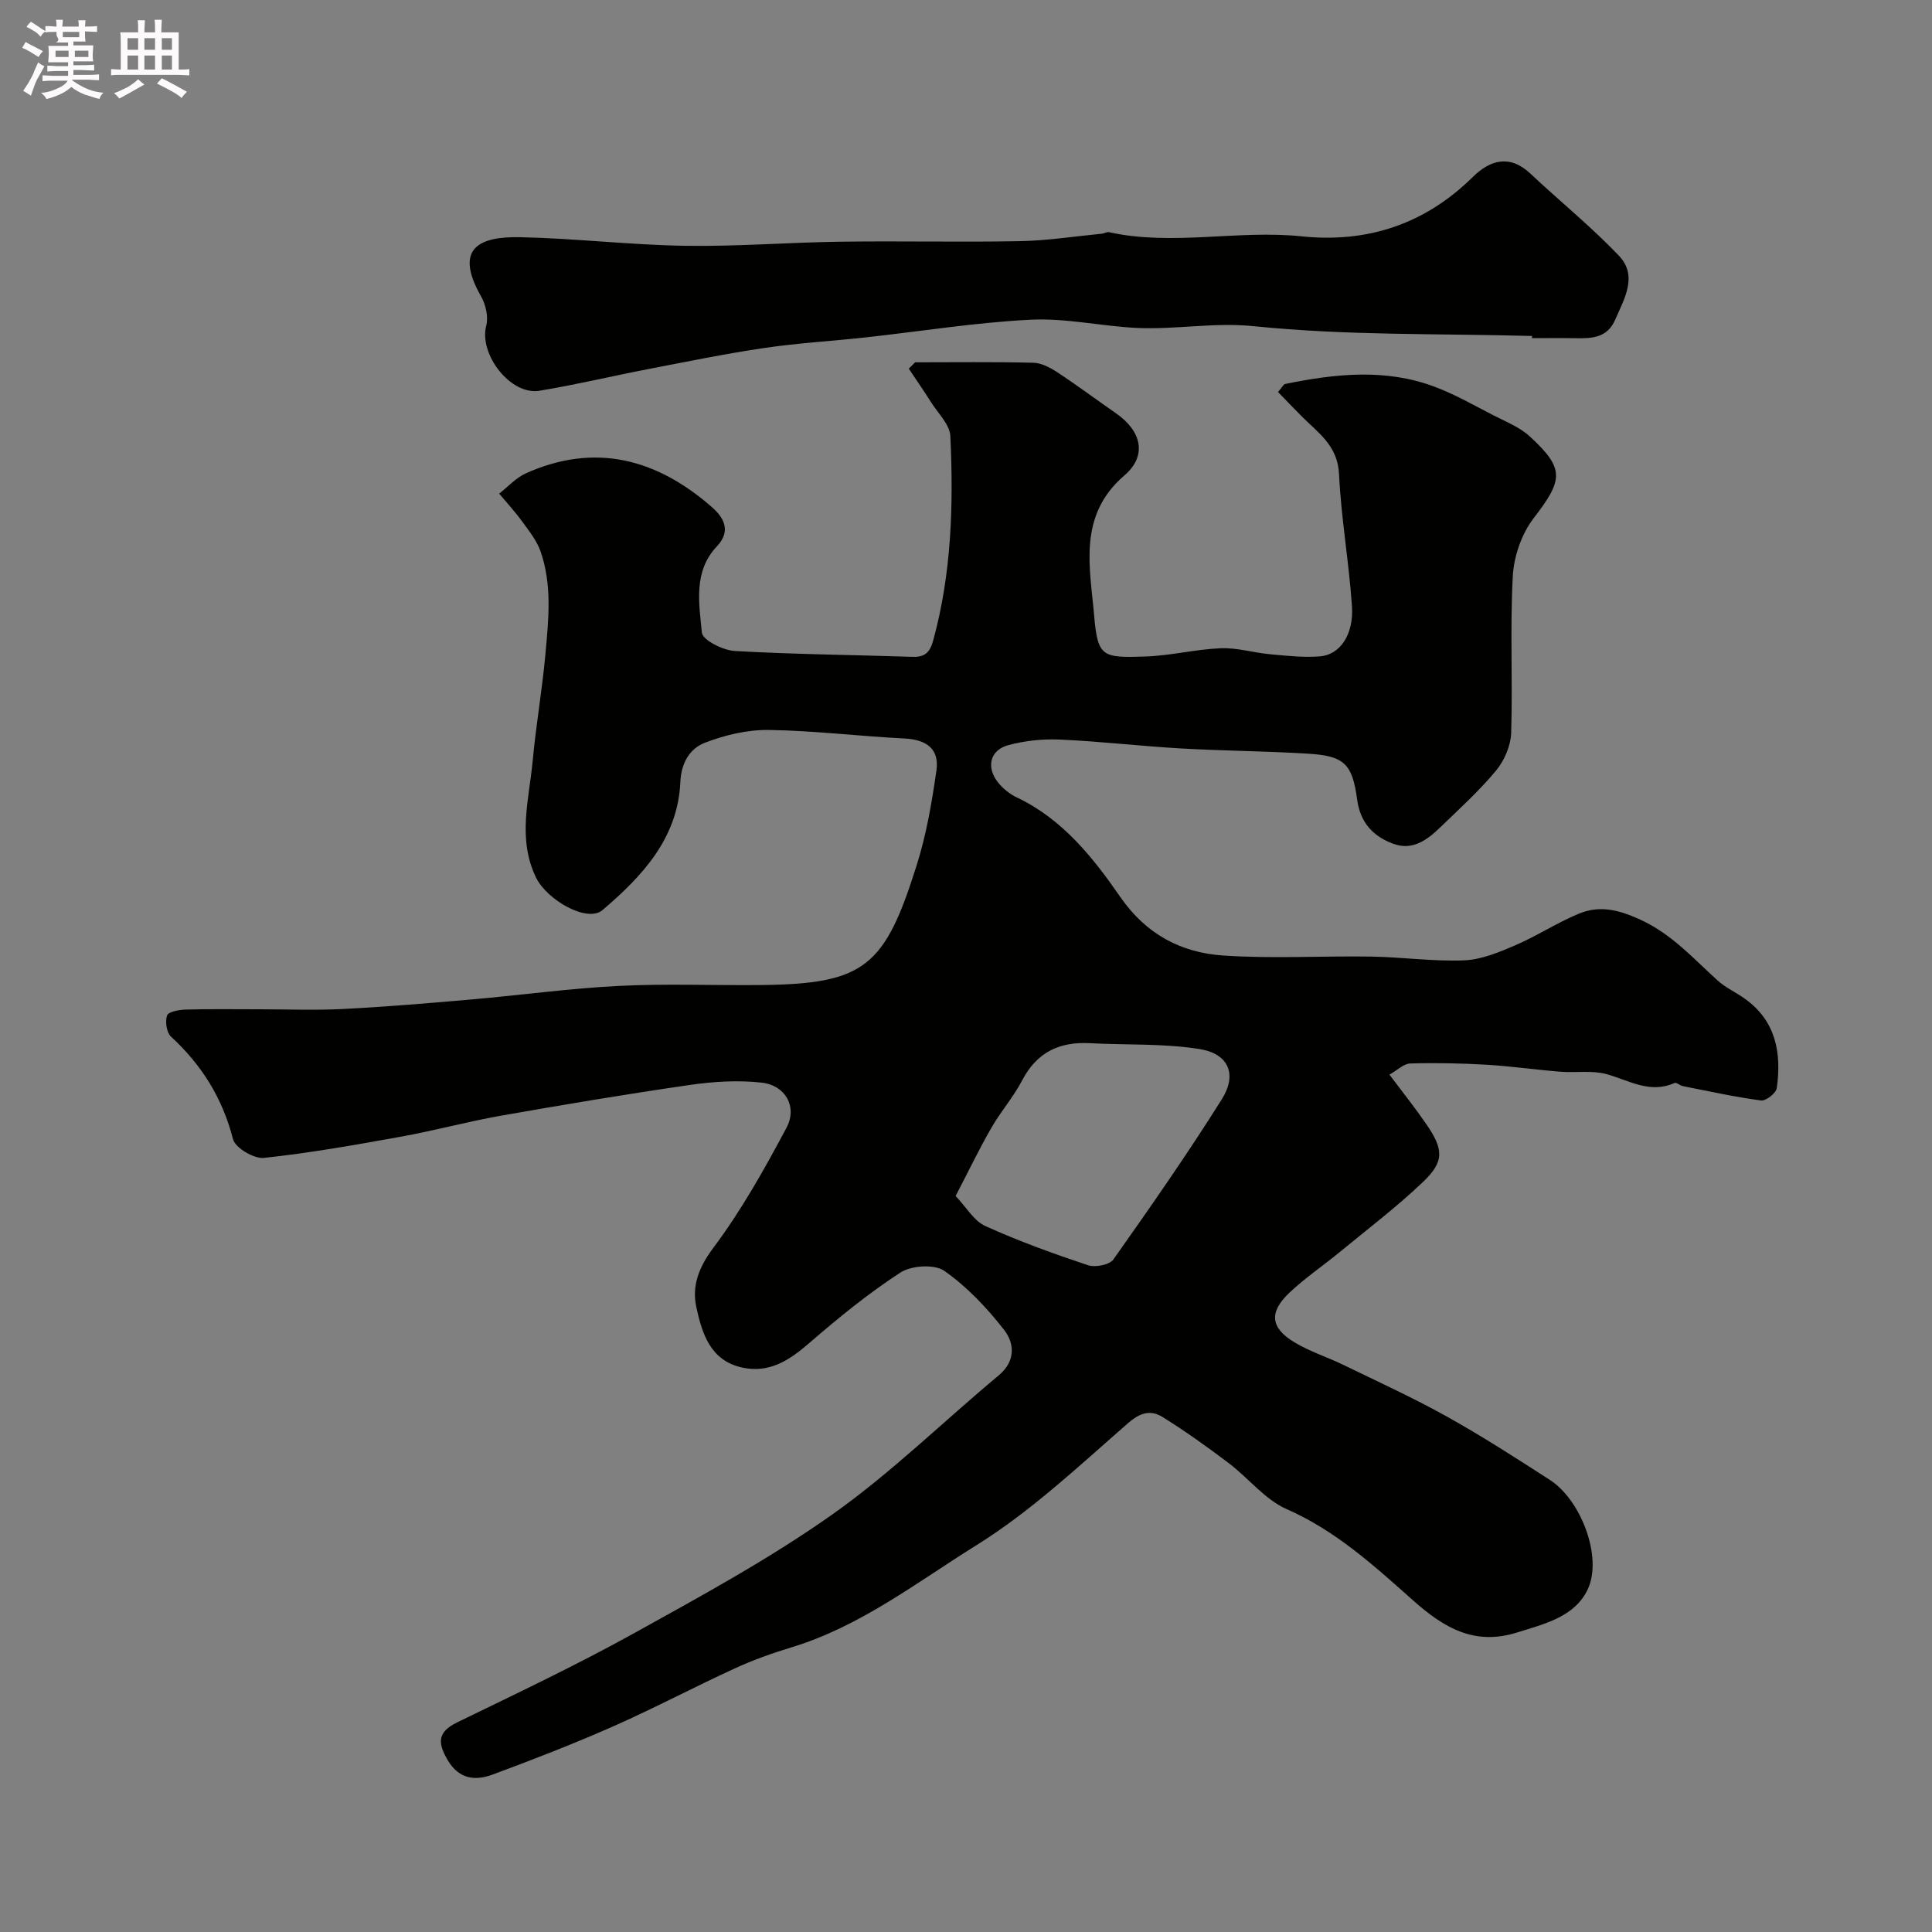
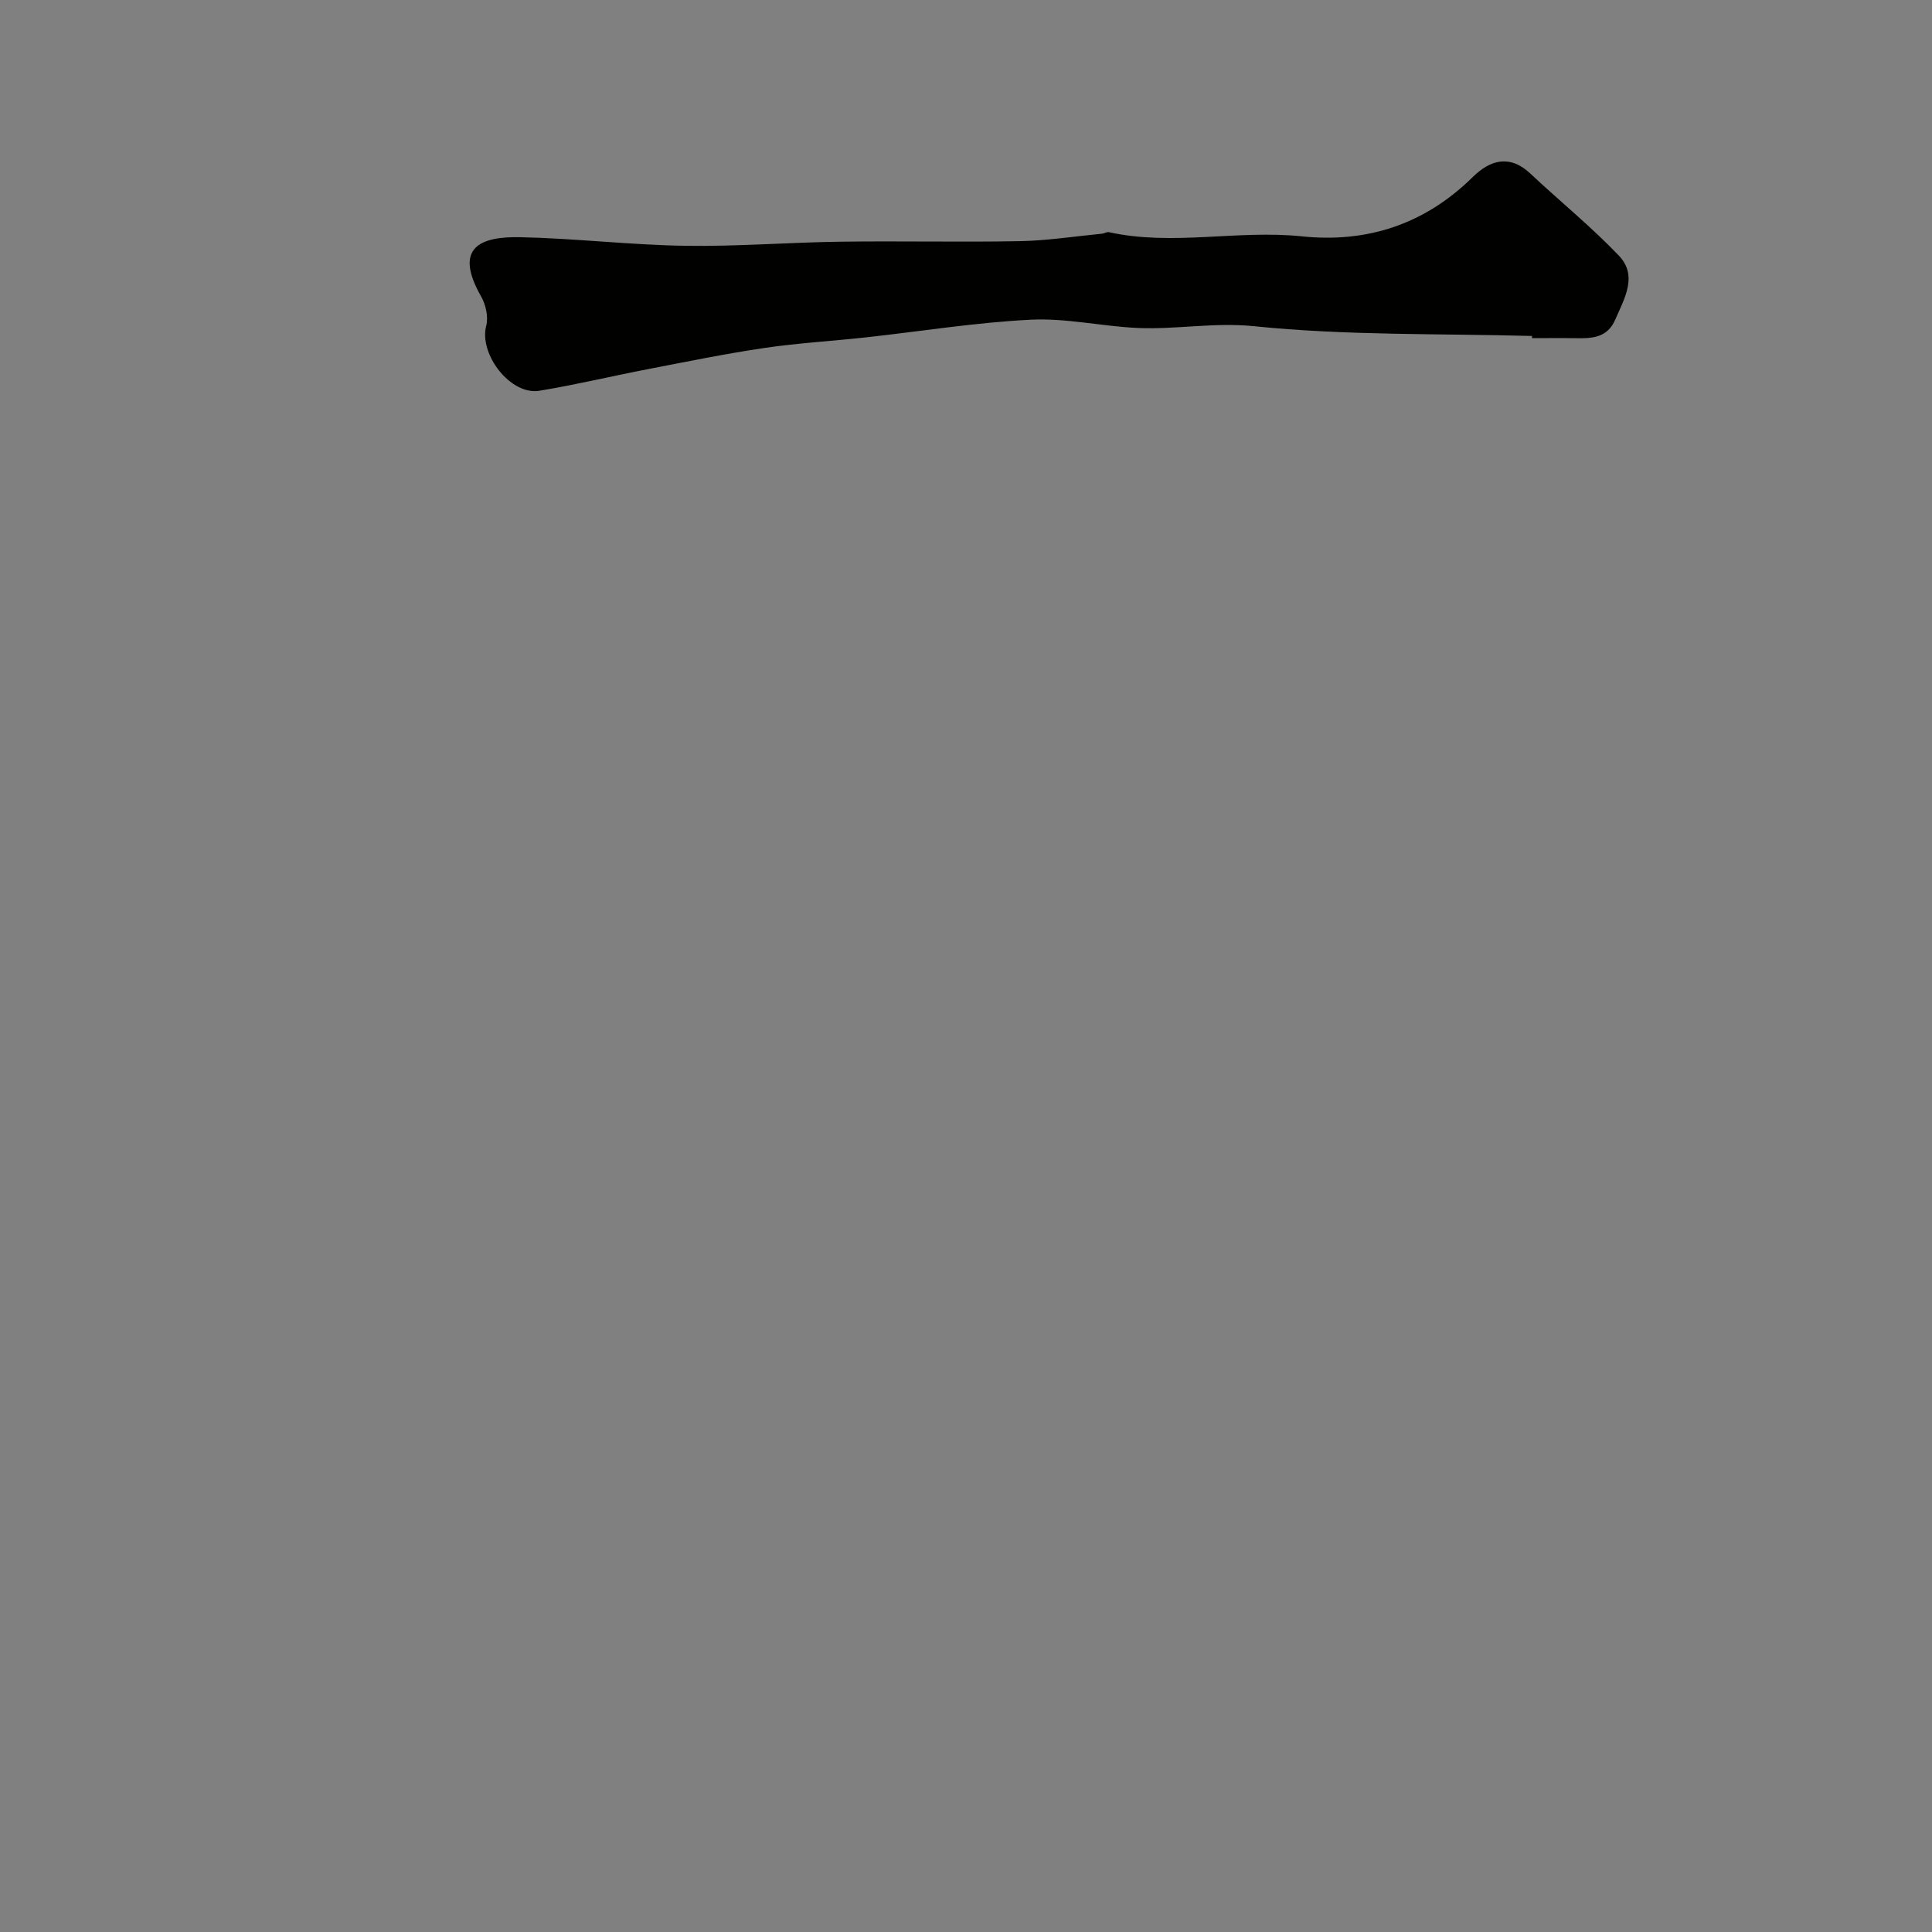
<svg xmlns="http://www.w3.org/2000/svg" enable-background="new 0 0 400 400" viewBox="0 0 400 400">
  <rect x="0" y="0" width="400" height="400" fill="#808080" stroke="none" />
-   <path d="m6.8 9.5c.6.3 1.3.7 2.1 1.1-.4.4-.7.8-.9 1.2-.7-.4-1.3-.8-1.8-1.1s-1.1-.6-1.6-.8c.2-.4.5-.8.7-1.2.4.2.8.5 1.5.8zm.9 6.9c-.3.6-.5 1.1-.7 1.7s-.4 1.1-.6 1.7c-.6-.4-1.1-.7-1.6-1 .7-1 1.2-1.8 1.5-2.4.3-.5.6-1.1.8-1.7.3-.6.5-1.2.8-1.8.3.3.8.6 1.3.8-.7 1.3-1.2 2.2-1.5 2.7zm.1-11c.4.3 1 .7 1.7 1.1-.5.2-.8.6-1.1 1.1-.5-.6-1-1-1.4-1.2s-.9-.6-1.5-.8c.2-.4.5-.7.9-1.1.5.3.9.6 1.4.9zm10.5 13.1c1 .4 2 .6 3.1.7-.4.4-.7.8-.8 1.3-.9-.2-1.9-.6-3-.9-1-.4-2-.9-2.8-1.6-.5.4-1.1.9-1.9 1.3s-1.9.9-3.3 1.2c-.1-.3-.5-.8-1.1-1.3 1 0 2.1-.3 3.2-.8 1.2-.5 1.9-1 2.3-1.7h-3.2c-.4 0-1 0-2 .1v-1.2c1 0 1.7.1 2 .1h3.3v-1h-2.3c-.2 0-.9 0-2 .1v-1.2c1.2 0 1.9.1 2 .1h2.3v-.8h-4.1c0-.7.1-1.2.1-1.6 0-.5 0-1.1-.1-1.8h4.1v-.7h-2.5c1-.6.1-1.1.1-1.6v-.6h-.5c-.4 0-1 0-1.8.1v-1.3c1.2 0 1.9.1 2.1.1h.2c0-.3 0-.8-.1-1.4h1.4c0 .6-.1 1-.1 1.4h3.4c0-.4 0-.8-.1-1.3h1.5c0 .4-.1.9-.1 1.3.7 0 1.5 0 2.5-.1v1.2c-1 0-1.8-.1-2.5-.1v.6c0 .3 0 .8.1 1.5h-2.5v.8h4.1c0 .7-.1 1.3-.1 1.8s0 1 .1 1.5h-4.1v.8h1.4c.8 0 1.8 0 2.9-.1v1.2c-1 0-1.9-.1-2.8-.1h-1.5v1h3.2c.3 0 1 0 2.1-.1v1.2c-1.1 0-1.8-.1-2.1-.1h-3.4l-.1.1c1.4 1 2.4 1.5 3.4 1.9zm-4.1-6.7v-1.3h-2.7v1.3zm2.2-4.1v-1.1h-3.4v1.1zm1.9 4.1v-1.3h-2.8v1.3z" fill="#fcfafa" />
-   <path d="m37 6.7v2.3 5.4c1 0 1.8 0 2.2-.1v1.3c-.6 0-1.5-.1-2.5-.1h-11.9c-.7 0-1.3 0-1.8.1v-1.3c.5 0 1.1.1 2 .1v-5.2c0-1 0-1.8-.1-2.5h3.7c0-1.3 0-2.1-.1-2.5h1.5c0 .4-.1 1.3-.1 2.5h2.2c0-1.2 0-2.1-.1-2.6h1.5c0 .4-.1 1.3-.1 2.6zm-12.3 13.7c-.3-.4-.7-.8-1.1-1.1 1.1-.4 2.1-.9 2.9-1.3.8-.5 1.5-1 2.1-1.6.4.4.9.8 1.3 1.1-2.5 1.4-4.2 2.4-5.2 2.9zm3.9-10.1v-2.4h-2.2v2.4zm0 4.1v-2.9h-2.2v2.9zm3.5-4.1v-2.4h-2.2v2.4zm0 4.1v-2.9h-2.2v2.9zm.4 2.9 1-1.1c.6.3 1.4.7 2.5 1.3s2 1.1 2.7 1.5c-.4.4-.8.8-1.1 1.3-.8-.8-2.5-1.7-5.1-3zm3.1-7v-2.4h-2.1v2.4zm0 4.1v-2.9h-2.1v2.9z" fill="#fcfafa" />
  <g fill="#010100">
-     <path d="m189.46 75.01c8.15 0 16.3-.11 24.45.09 1.67.04 3.47.98 4.93 1.93 4.15 2.73 8.14 5.71 12.23 8.55 5.28 3.67 6.5 8.76 1.72 12.86-9.72 8.33-7.1 19.1-6.25 29.11.73 8.53 1.74 8.67 10.67 8.37 5.2-.18 10.35-1.5 15.55-1.71 3.36-.14 6.76.93 10.17 1.24 3.45.32 6.96.72 10.39.44 4.13-.34 6.98-4.53 6.59-10.38-.62-9.15-2.25-18.24-2.68-27.39-.28-5.91-4.38-8.55-7.8-12-1.64-1.65-3.25-3.33-4.83-4.96.85-.97 1.12-1.59 1.51-1.67 10.34-2.11 20.73-3.24 30.91.58 4.21 1.58 8.17 3.85 12.19 5.92 2.58 1.33 5.44 2.45 7.52 4.37 7.29 6.71 6.91 8.98.8 16.92-2.49 3.24-4.1 7.88-4.32 11.98-.59 10.8 0 21.66-.34 32.48-.09 2.67-1.41 5.74-3.14 7.82-3.5 4.21-7.61 7.93-11.56 11.75-2.66 2.57-5.69 4.84-9.64 3.41-4.18-1.51-6.9-4.36-7.54-9.14-1.01-7.48-2.69-9.08-10.18-9.54-8.75-.54-17.53-.58-26.28-1.08-8.37-.48-16.72-1.47-25.09-1.84-3.56-.16-7.27.23-10.7 1.16-3.83 1.04-4.62 4.64-2.04 7.8 1.01 1.23 2.38 2.34 3.82 3.02 9.46 4.48 15.76 12.42 21.42 20.6 5.37 7.76 12.59 11.54 21.32 12.13 10.15.69 20.38.06 30.57.22 6.44.1 12.89 1.04 19.3.78 3.56-.14 7.19-1.66 10.55-3.1 4.5-1.93 8.66-4.68 13.18-6.55 4.21-1.75 8.02-.91 12.53 1.12 6.67 3.01 11.1 8.06 16.19 12.67 1.67 1.51 3.82 2.48 5.67 3.8 6.48 4.63 7.62 11.29 6.61 18.52-.14 1.03-2.26 2.69-3.26 2.55-5.43-.72-10.8-1.91-16.18-2.97-.61-.12-1.33-.83-1.73-.65-5.15 2.31-9.47-.59-14.15-1.85-2.98-.8-6.31-.23-9.47-.48-5.06-.4-10.1-1.14-15.16-1.44-5.3-.31-10.62-.43-15.92-.27-1.39.04-2.73 1.43-4.32 2.31 2.75 3.67 5.29 6.85 7.59 10.19 3.65 5.28 3.8 7.8-.63 12.02-5.45 5.19-11.49 9.78-17.32 14.58-3.42 2.81-7.12 5.31-10.33 8.34-4.29 4.05-3.97 7.28 1 10.28 3.16 1.91 6.78 3.05 10.12 4.67 7.18 3.49 14.47 6.82 21.44 10.7 7.3 4.07 14.34 8.61 21.36 13.14 6.45 4.17 10.95 16.02 7.82 22.65-2.69 5.7-8.95 7.15-14.62 8.93-8.81 2.76-15.1-.91-21.59-6.69-7.99-7.11-15.96-14.39-26.11-18.85-4.52-1.98-7.92-6.43-12.01-9.53-4.42-3.34-8.94-6.58-13.64-9.51-2.42-1.51-4.55-1.07-7.19 1.23-10.13 8.83-20.05 18.21-31.37 25.26-12.34 7.68-24.06 16.84-38.34 21.17-3.99 1.21-7.96 2.63-11.75 4.37-8.45 3.88-16.69 8.25-25.2 12.01-8.18 3.61-16.53 6.85-24.92 9.96-3.59 1.33-6.96.97-9.3-3.01-2.06-3.52-2.18-5.78 1.97-7.8 12.28-5.97 24.65-11.83 36.59-18.44 13.97-7.74 28.09-15.43 41.1-24.62 12.17-8.6 22.92-19.2 34.42-28.77 3.55-2.96 3.29-6.64 1.15-9.4-3.55-4.57-7.68-8.94-12.38-12.24-2.04-1.44-6.84-1.14-9.11.34-6.7 4.35-12.95 9.47-19.01 14.71-4.1 3.55-8.25 6.19-13.83 4.94-6.56-1.47-8.24-7.1-9.41-12.48-.95-4.38.47-8.21 3.49-12.25 5.81-7.75 10.61-16.33 15.18-24.91 2.3-4.32-.22-8.78-5.14-9.33-4.89-.55-9.99-.23-14.89.48-13.08 1.89-26.12 4.08-39.14 6.37-6.88 1.21-13.64 3.07-20.51 4.31-9.47 1.71-18.96 3.4-28.52 4.42-2.06.22-5.94-2.08-6.4-3.88-2.17-8.49-6.47-15.36-12.83-21.22-.92-.85-1.26-3.13-.82-4.39.27-.78 2.5-1.18 3.87-1.22 5.02-.14 10.06-.06 15.08-.06 5.83 0 11.68.24 17.5-.06 8.86-.45 17.71-1.2 26.55-1.97 10.2-.89 20.37-2.3 30.58-2.81 9.81-.5 19.66-.07 29.49-.18 21.49-.23 25.55-3.89 32.16-24.9 1.99-6.32 3.12-12.96 4.06-19.54.64-4.46-2.11-6.38-6.58-6.6-9.38-.47-18.73-1.63-28.11-1.77-4.43-.06-9.1 1.04-13.26 2.65-3.09 1.2-4.89 4.11-5.07 8.13-.52 11.65-7.91 19.53-16.14 26.53-3.13 2.66-11.5-2.08-13.77-6.81-3.86-8.04-1.4-16.16-.65-24.24.68-7.33 1.96-14.61 2.62-21.94.65-7.13 1.43-14.37-1.02-21.33-.78-2.21-2.35-4.17-3.76-6.11-1.47-2.03-3.18-3.88-4.79-5.81 1.84-1.43 3.48-3.29 5.54-4.21 14.37-6.43 27.13-2.96 38.51 7.01 2.4 2.1 4.08 4.89 1.03 8.11-4.93 5.2-3.7 11.81-3.11 17.89.15 1.52 4.36 3.64 6.8 3.78 12.24.7 24.52.8 36.78 1.21 2.64.09 3.64-.92 4.34-3.5 3.78-13.86 4.18-28.01 3.52-42.19-.11-2.4-2.54-4.72-3.99-7.02-1.48-2.36-3.08-4.64-4.62-6.96.45-.41.88-.86 1.31-1.31zm8.39 172.61c2.22 2.33 3.79 5.14 6.14 6.21 6.9 3.13 14.07 5.72 21.26 8.12 1.51.5 4.47-.07 5.27-1.2 7.7-10.9 15.34-21.85 22.44-33.15 3.25-5.18 1.42-9.45-4.64-10.41-7.44-1.18-15.12-.81-22.69-1.21-6.29-.33-10.95 1.87-13.98 7.66-1.8 3.45-4.44 6.46-6.39 9.85-2.5 4.33-4.66 8.84-7.41 14.13z" />
    <path d="m317.2 69.56c-19.19-.52-38.49-.07-57.53-2.02-8.32-.85-16.14.72-24.17.36-7.38-.34-14.77-2.07-22.09-1.71-11.41.57-22.76 2.41-34.14 3.66-7.02.77-14.08 1.17-21.06 2.2-8.05 1.19-16.03 2.83-24.03 4.37-7.51 1.45-14.96 3.24-22.5 4.48-6 .99-12.57-7.59-11.01-13.48.48-1.82-.1-4.35-1.07-6.06-5.82-10.22-.04-12.42 8.12-12.25 11.37.24 22.72 1.6 34.09 1.78 10.75.17 21.52-.71 32.29-.85 12.36-.17 24.72.12 37.07-.11 5.68-.11 11.34-1 17.01-1.55.48-.05.99-.41 1.41-.31 13.24 2.91 26.6-.52 39.9.86 13.6 1.42 25.52-2.51 35.43-12.28 3.54-3.49 7.61-4.77 11.94-.7 6.06 5.7 12.57 10.96 18.3 16.97 3.99 4.17 1.16 8.86-.74 13.25-1.66 3.83-4.86 3.91-8.25 3.85-3-.05-6-.01-8.99-.01.01-.16.02-.3.02-.45z" />
  </g>
</svg>